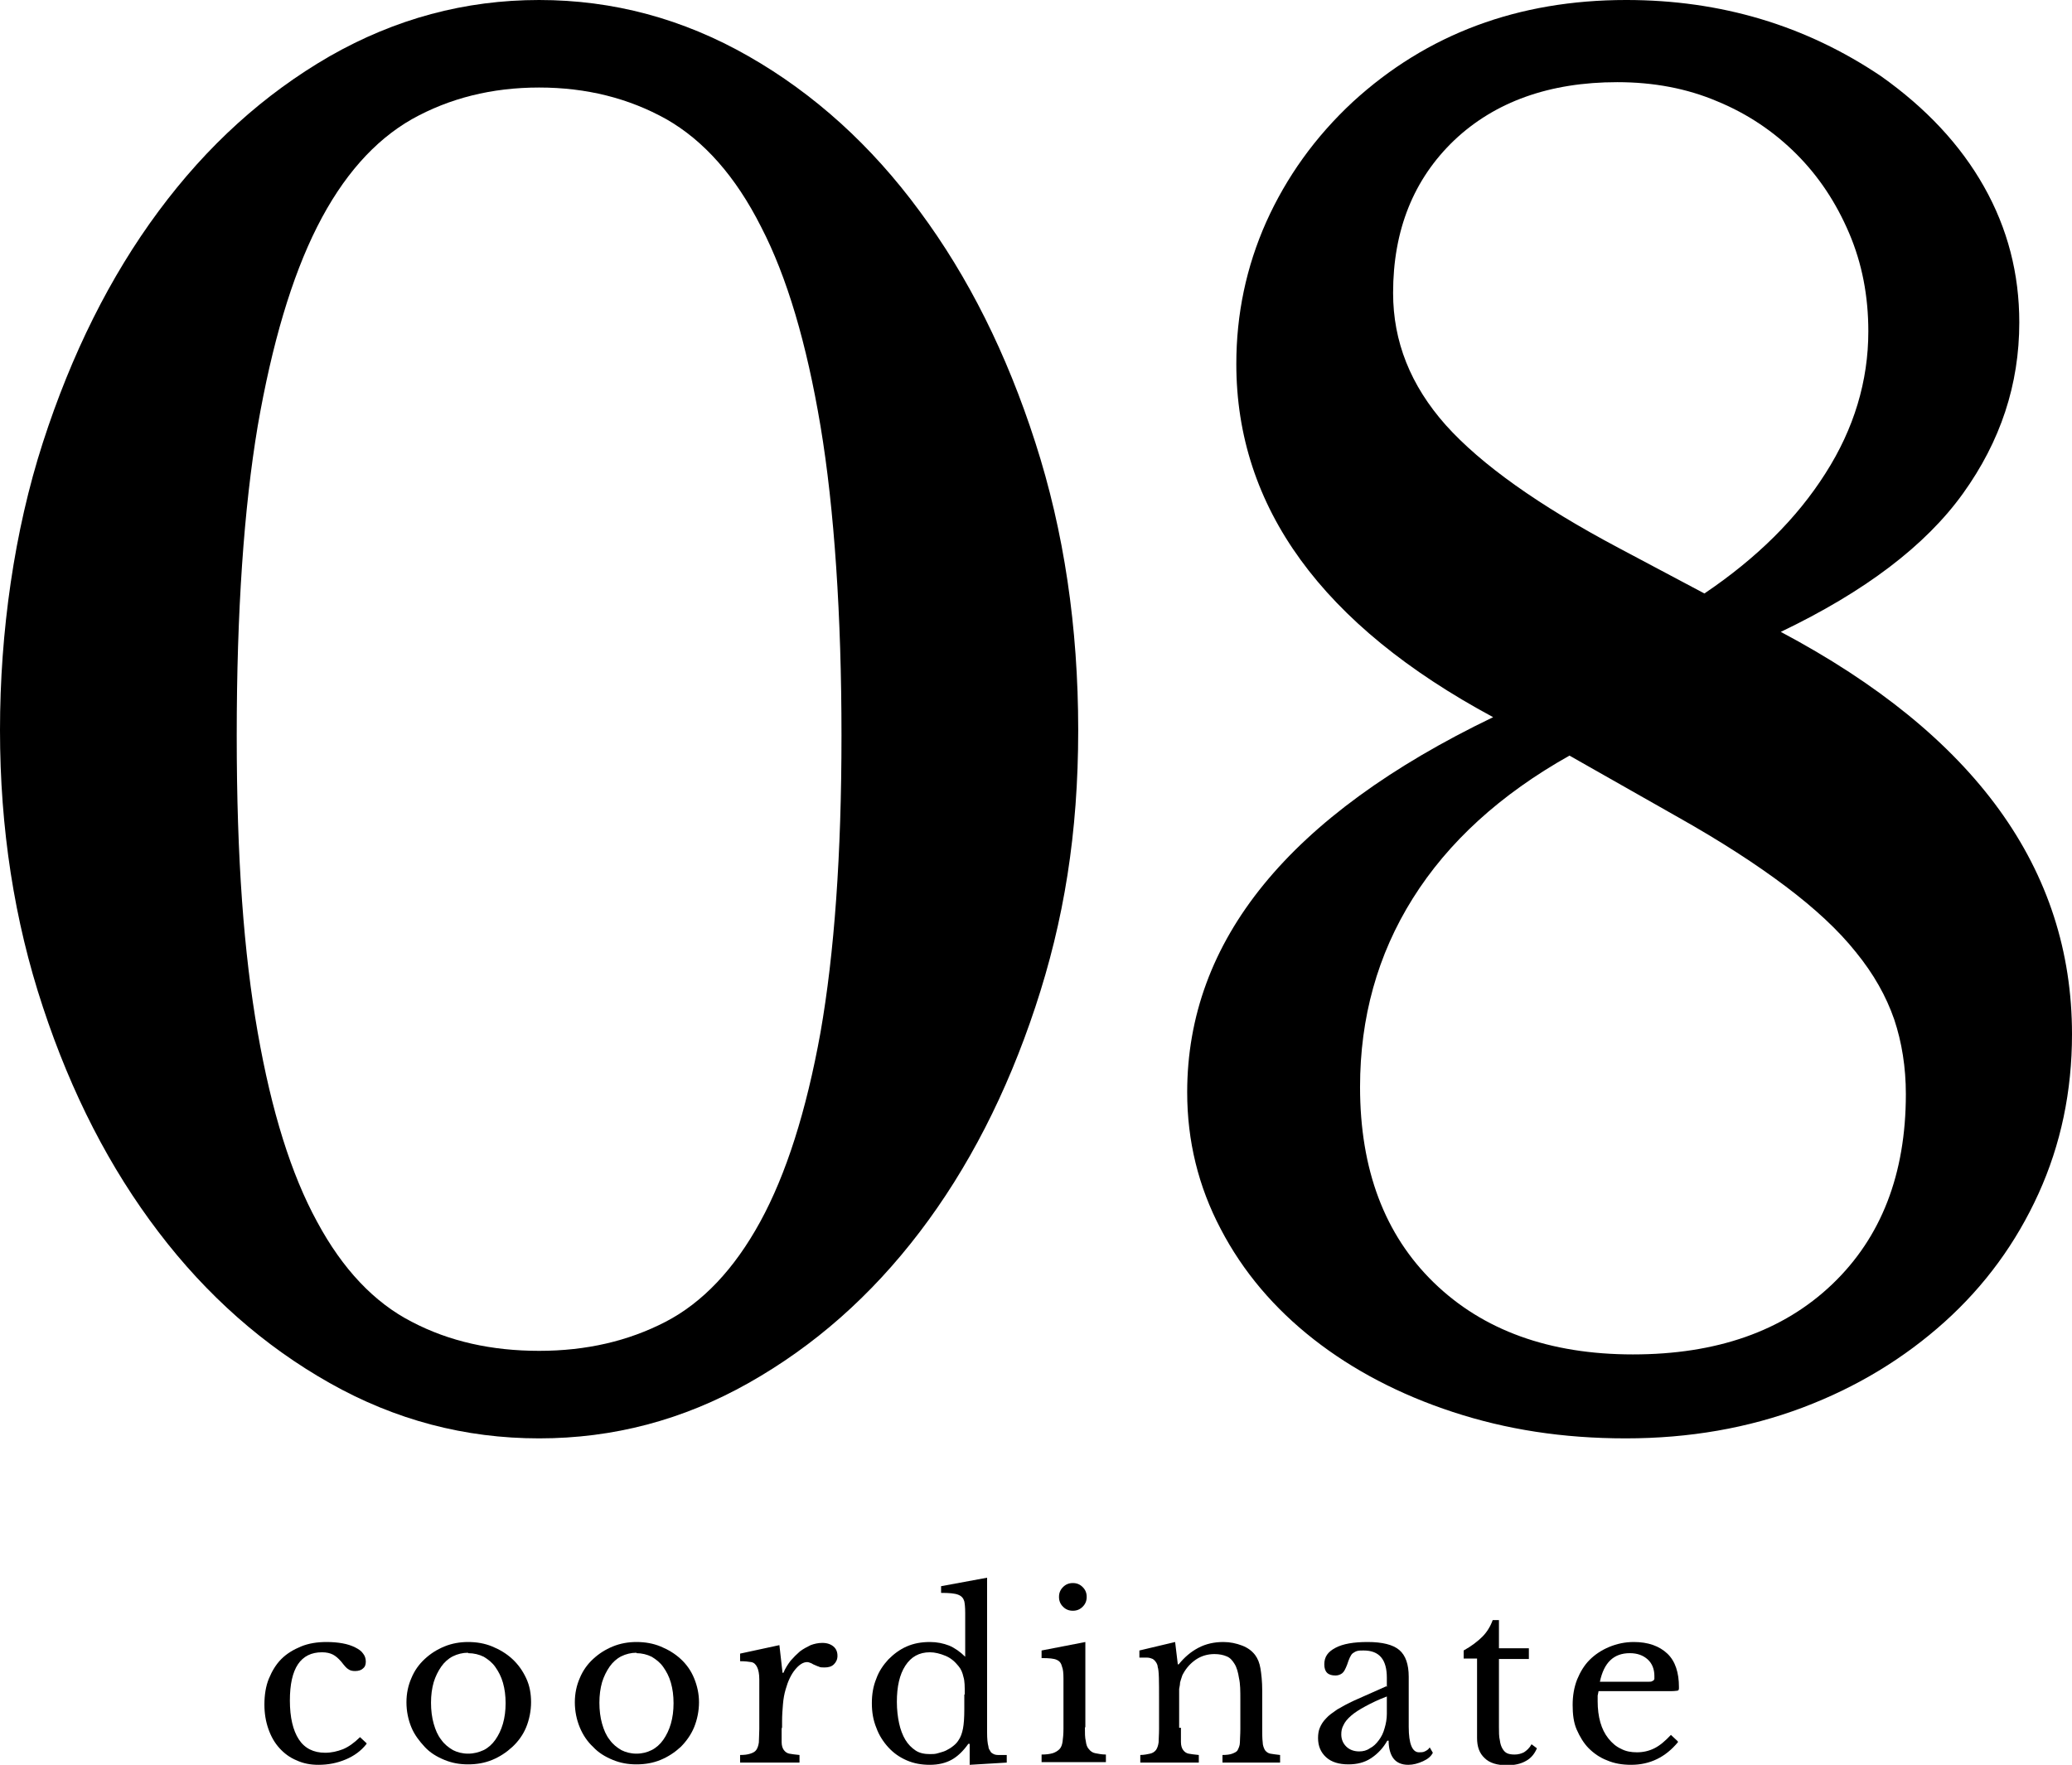
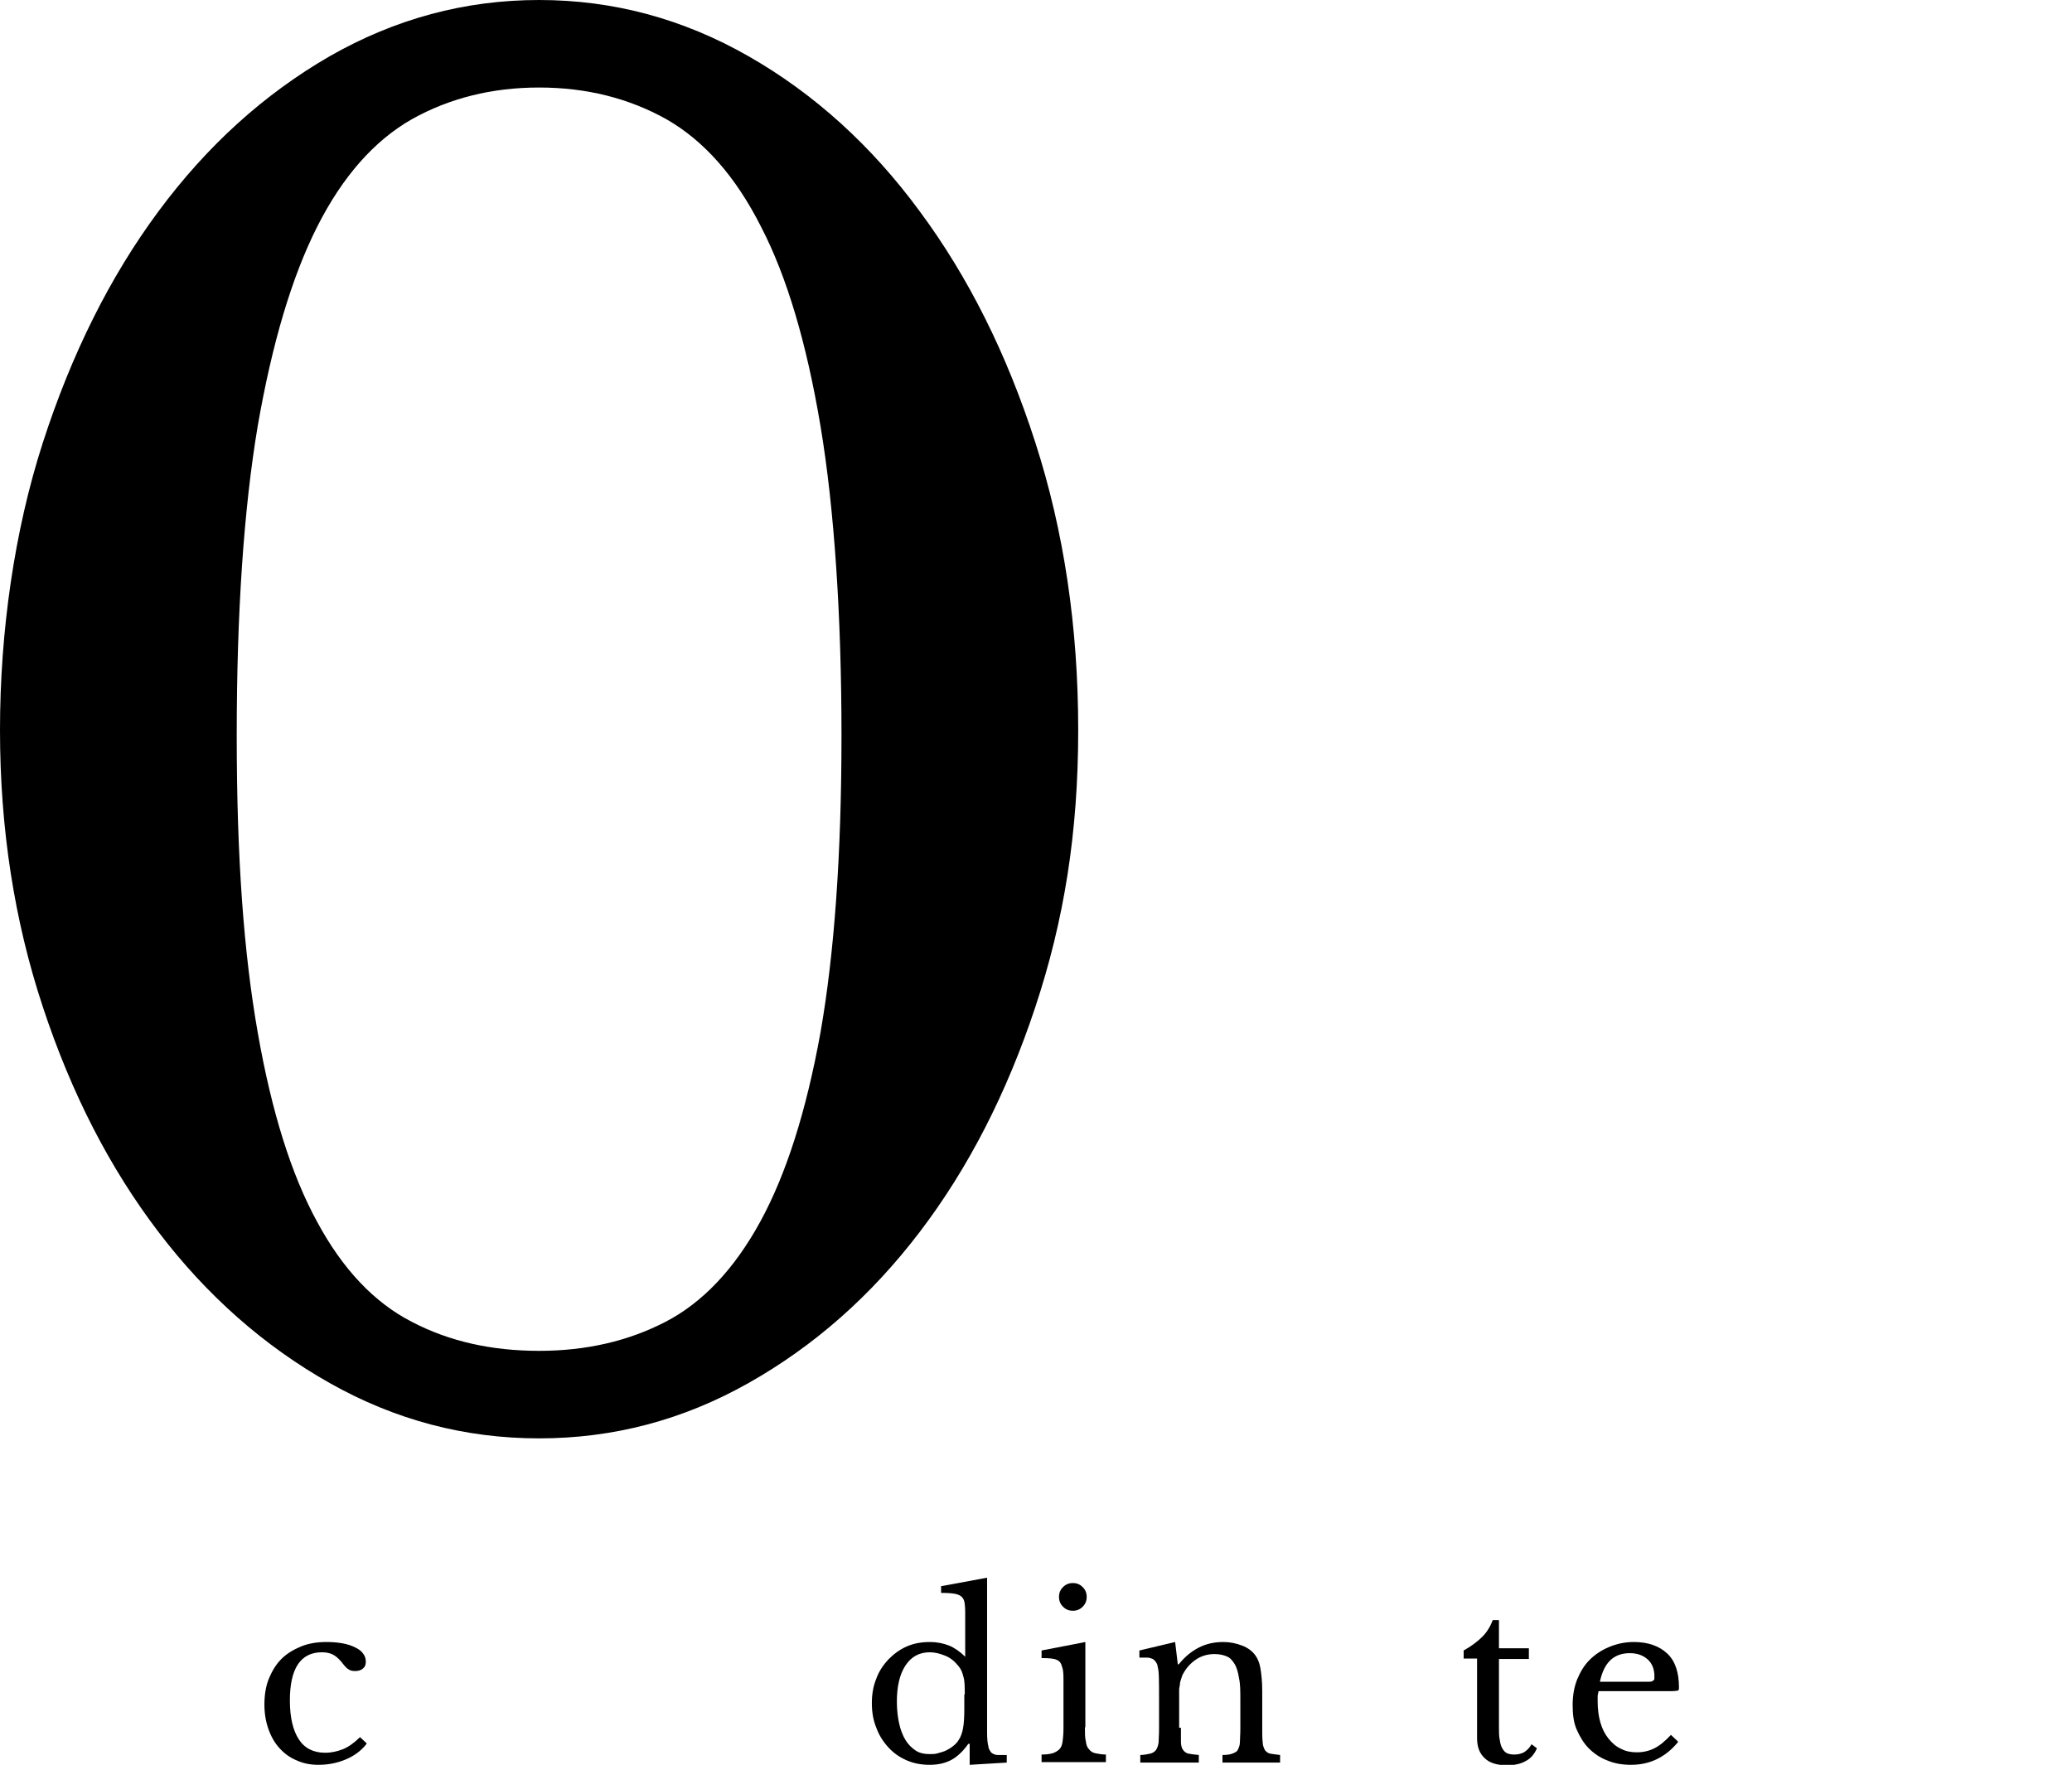
<svg xmlns="http://www.w3.org/2000/svg" id="_レイヤー_2" viewBox="0 0 46.39 39.52">
  <g id="_レイヤー_1-2">
    <g>
      <g>
        <path d="M12.07,0c1.66,0,3.22,.42,4.69,1.26,1.47,.84,2.75,2,3.83,3.47,1.09,1.47,1.95,3.19,2.59,5.18,.64,1.98,.96,4.13,.96,6.44s-.32,4.27-.96,6.2c-.64,1.93-1.5,3.61-2.59,5.04s-2.36,2.55-3.83,3.38-3.03,1.24-4.69,1.24-3.22-.41-4.69-1.24-2.75-1.96-3.83-3.38c-1.09-1.43-1.95-3.1-2.59-5.04-.64-1.93-.96-4-.96-6.2s.32-4.46,.96-6.44c.64-1.98,1.5-3.71,2.59-5.18,1.09-1.47,2.36-2.62,3.83-3.47,1.47-.84,3.03-1.26,4.69-1.26Zm0,30.25c1.06,0,2-.22,2.83-.65,.83-.43,1.54-1.18,2.12-2.24,.58-1.06,1.03-2.47,1.35-4.24,.31-1.77,.47-3.98,.47-6.65s-.16-5.08-.47-6.93c-.31-1.85-.75-3.34-1.33-4.46-.57-1.13-1.28-1.93-2.12-2.41-.84-.47-1.79-.71-2.85-.71s-2.01,.24-2.85,.71c-.84,.48-1.55,1.28-2.12,2.41-.57,1.13-1.01,2.62-1.33,4.46-.31,1.85-.47,4.16-.47,6.93s.16,4.88,.47,6.65c.31,1.77,.75,3.18,1.33,4.24,.57,1.06,1.28,1.81,2.12,2.24,.84,.44,1.79,.65,2.85,.65Z" />
-         <path d="M39.87,14.15c4.35,2.31,6.52,5.31,6.52,9.01,0,1.28-.25,2.47-.75,3.57s-1.2,2.06-2.1,2.87-1.96,1.46-3.18,1.92c-1.22,.46-2.54,.69-3.96,.69s-2.68-.2-3.87-.59-2.24-.94-3.12-1.63c-.88-.69-1.58-1.51-2.08-2.47-.5-.95-.75-1.97-.75-3.06,0-3.4,2.28-6.2,6.85-8.4-3.83-2.06-5.75-4.7-5.75-7.91,0-1.11,.22-2.17,.67-3.18,.45-1,1.09-1.9,1.94-2.69,1.66-1.52,3.7-2.28,6.12-2.28,2.12,0,4.02,.57,5.71,1.71,1,.71,1.77,1.53,2.3,2.47,.53,.94,.79,1.95,.79,3.04,0,1.39-.42,2.66-1.26,3.83-.84,1.17-2.2,2.2-4.08,3.1Zm-4.73,2.77c-1.55,.87-2.72,1.94-3.51,3.2-.79,1.26-1.18,2.67-1.18,4.22,0,1.85,.55,3.31,1.65,4.38,1.1,1.07,2.59,1.61,4.46,1.61s3.36-.52,4.46-1.57c1.1-1.05,1.65-2.47,1.65-4.26,0-.6-.09-1.16-.26-1.67-.18-.52-.46-1.02-.86-1.51-.39-.49-.92-.98-1.57-1.47s-1.45-1.01-2.41-1.55l-2.45-1.39Zm3.02-3.63c1.17-.79,2.07-1.68,2.71-2.69,.64-1,.96-2.07,.96-3.18,0-.79-.14-1.52-.43-2.2-.29-.68-.68-1.27-1.18-1.77-.5-.5-1.09-.9-1.77-1.18-.68-.29-1.43-.43-2.24-.43-1.52,0-2.74,.44-3.65,1.3-.91,.87-1.37,2.01-1.37,3.42,0,1.09,.39,2.07,1.18,2.96,.79,.88,2.08,1.8,3.87,2.75l1.92,1.02Z" />
      </g>
      <g>
        <path d="M8.2,39.06c-.12,.15-.27,.26-.46,.34-.19,.08-.39,.12-.61,.12-.18,0-.34-.03-.49-.1-.15-.06-.28-.16-.38-.27-.11-.12-.19-.26-.25-.43s-.09-.35-.09-.55c0-.21,.03-.41,.1-.58,.07-.17,.16-.32,.28-.44s.27-.21,.44-.28,.36-.1,.57-.1c.13,0,.25,.01,.36,.03,.11,.02,.2,.05,.28,.09,.08,.04,.14,.08,.18,.14,.04,.05,.06,.11,.06,.18s-.02,.12-.06,.15c-.04,.04-.1,.06-.18,.06-.06,0-.11-.01-.15-.04-.04-.02-.09-.08-.16-.17-.07-.08-.13-.13-.19-.16-.06-.03-.14-.05-.24-.05-.24,0-.42,.09-.54,.27-.12,.18-.18,.45-.18,.81,0,.38,.07,.67,.2,.87,.13,.2,.33,.3,.59,.3,.14,0,.27-.03,.4-.08,.12-.05,.25-.14,.38-.27l.15,.14Z" />
-         <path d="M10.48,36.77c.19,0,.37,.03,.54,.1s.32,.16,.45,.28c.13,.12,.23,.26,.31,.43s.11,.35,.11,.54-.04,.39-.11,.56-.18,.32-.31,.44c-.13,.12-.28,.22-.45,.29-.17,.07-.35,.1-.54,.1s-.36-.03-.53-.1-.32-.16-.44-.29-.23-.27-.3-.44-.11-.36-.11-.56,.04-.38,.11-.54c.07-.17,.17-.31,.3-.43s.27-.21,.44-.28c.17-.07,.35-.1,.53-.1Zm0,.24c-.12,0-.24,.03-.34,.08-.1,.05-.19,.13-.26,.23-.07,.1-.13,.22-.17,.35-.04,.14-.06,.29-.06,.46s.02,.33,.06,.47c.04,.14,.09,.26,.17,.36,.07,.1,.16,.17,.26,.23,.1,.05,.21,.08,.34,.08s.24-.03,.35-.08c.1-.05,.19-.13,.26-.23,.07-.1,.13-.22,.17-.36s.06-.29,.06-.46-.02-.32-.06-.46-.1-.25-.17-.35-.16-.17-.26-.23c-.1-.05-.22-.08-.35-.08Z" />
-         <path d="M14.25,36.77c.19,0,.37,.03,.54,.1s.32,.16,.45,.28c.13,.12,.23,.26,.3,.43s.11,.35,.11,.54-.04,.39-.11,.56-.18,.32-.3,.44c-.13,.12-.28,.22-.45,.29-.17,.07-.35,.1-.54,.1s-.36-.03-.53-.1c-.17-.07-.32-.16-.44-.29-.13-.12-.23-.27-.3-.44s-.11-.36-.11-.56,.04-.38,.11-.54c.07-.17,.17-.31,.3-.43,.13-.12,.27-.21,.44-.28,.17-.07,.35-.1,.53-.1Zm0,.24c-.12,0-.24,.03-.34,.08s-.19,.13-.26,.23c-.07,.1-.13,.22-.17,.35-.04,.14-.06,.29-.06,.46s.02,.33,.06,.47,.09,.26,.17,.36c.07,.1,.16,.17,.26,.23,.1,.05,.21,.08,.34,.08s.24-.03,.34-.08c.1-.05,.19-.13,.26-.23,.07-.1,.13-.22,.17-.36,.04-.14,.06-.29,.06-.46s-.02-.32-.06-.46c-.04-.14-.1-.25-.17-.35s-.16-.17-.26-.23c-.1-.05-.22-.08-.34-.08Z" />
-         <path d="M17.5,38.68c0,.14,0,.25,0,.33s.02,.14,.05,.18c.03,.04,.07,.07,.12,.08,.05,.01,.13,.02,.23,.03v.17h-1.33v-.17c.1,0,.17-.01,.23-.03,.06-.02,.1-.04,.13-.08,.03-.04,.05-.1,.06-.17,0-.08,.01-.18,.01-.3v-.58c0-.23,0-.4,0-.53,0-.13-.02-.22-.05-.28-.03-.06-.07-.1-.13-.11-.06-.01-.14-.02-.25-.02v-.17l.88-.19,.07,.62h.02c.04-.1,.1-.19,.16-.27,.07-.08,.14-.15,.21-.21,.08-.06,.16-.1,.24-.14,.08-.03,.17-.05,.26-.05,.11,0,.19,.03,.25,.08s.09,.12,.09,.21c0,.08-.03,.14-.08,.19s-.12,.07-.21,.07c-.05,0-.1,0-.13-.02-.04-.01-.07-.03-.1-.04-.03-.01-.05-.03-.08-.04-.03-.01-.05-.02-.08-.02-.09,0-.18,.06-.27,.17s-.16,.26-.21,.44c-.03,.1-.05,.21-.06,.33-.01,.12-.02,.25-.02,.38v.17Z" />
        <path d="M21.7,39.05h-.02c-.12,.17-.25,.29-.38,.36s-.29,.11-.48,.11-.36-.03-.52-.1-.29-.16-.41-.29c-.11-.12-.21-.27-.27-.44-.07-.17-.1-.35-.1-.55s.03-.38,.1-.55c.06-.17,.16-.31,.27-.43,.12-.12,.25-.22,.41-.29s.33-.1,.52-.1c.16,0,.3,.03,.43,.08,.12,.05,.25,.14,.36,.25v-.51c0-.19,0-.35,0-.47,0-.13-.01-.21-.02-.26-.02-.07-.06-.12-.14-.15-.08-.03-.2-.04-.38-.04v-.15l1.03-.19v2.89c0,.23,0,.42,0,.57,0,.15,.01,.25,.03,.32,0,.04,.02,.07,.04,.1,.01,.03,.04,.05,.06,.06,.03,.02,.07,.03,.12,.03,.05,0,.11,0,.19,0v.17l-.83,.05v-.47Zm-.1-1.11c0-.17,0-.3-.03-.39-.02-.09-.05-.17-.11-.24-.08-.1-.17-.18-.29-.23s-.24-.08-.35-.08c-.24,0-.42,.1-.55,.3s-.19,.47-.19,.81c0,.18,.02,.34,.05,.48,.03,.14,.08,.27,.14,.37,.06,.1,.14,.18,.23,.24s.2,.08,.32,.08c.06,0,.12,0,.18-.02s.12-.03,.18-.06c.06-.03,.11-.06,.16-.1,.05-.04,.09-.08,.12-.13,.05-.07,.08-.16,.1-.26,.02-.1,.03-.25,.03-.43v-.33Z" />
        <path d="M24.29,38.68c0,.13,0,.23,.02,.31,.01,.08,.03,.14,.07,.18,.03,.04,.08,.08,.14,.09s.14,.03,.24,.03v.17h-1.44v-.17c.1,0,.18-.01,.25-.03,.06-.02,.11-.05,.15-.09,.04-.04,.06-.1,.07-.17s.02-.17,.02-.29v-.64c0-.19,0-.35,0-.48s-.01-.21-.03-.26c-.02-.08-.05-.13-.12-.16-.06-.03-.17-.04-.34-.04v-.17l.98-.19v1.91Zm-.58-2.92c0-.09,.03-.16,.09-.22,.06-.06,.13-.09,.22-.09s.16,.03,.22,.09,.09,.13,.09,.22-.03,.16-.09,.22-.13,.09-.22,.09-.16-.03-.22-.09c-.06-.06-.09-.13-.09-.22Z" />
        <path d="M26.44,38.69c0,.14,0,.24,0,.32,0,.08,.02,.14,.05,.18,.03,.04,.07,.07,.12,.08,.05,.01,.13,.02,.23,.03v.17h-1.31v-.17c.09,0,.17-.02,.22-.03,.05-.01,.1-.04,.13-.08s.05-.1,.06-.17c0-.07,.01-.17,.01-.3v-.67c0-.4,0-.64-.03-.72,0-.04-.02-.08-.04-.11-.02-.03-.04-.05-.07-.07-.03-.01-.07-.03-.12-.03s-.11,0-.18,0v-.16l.8-.19,.06,.5h.02c.13-.16,.27-.28,.44-.37,.17-.09,.36-.13,.56-.13,.15,0,.29,.03,.42,.08,.13,.05,.22,.12,.29,.21,.06,.08,.1,.18,.12,.3,.02,.12,.04,.29,.04,.5v.83c0,.14,0,.24,.01,.32,0,.08,.03,.14,.05,.18,.03,.04,.07,.07,.12,.08,.06,.01,.13,.02,.22,.03v.17h-1.29v-.17c.09,0,.17-.01,.22-.03,.05-.02,.1-.04,.12-.08s.05-.1,.05-.17c0-.08,.01-.17,.01-.3v-.66c0-.19,0-.35-.03-.48-.02-.13-.05-.24-.1-.32s-.1-.14-.18-.17c-.07-.03-.16-.05-.27-.05-.15,0-.29,.04-.41,.12s-.22,.19-.29,.32c-.02,.03-.03,.07-.04,.1-.01,.03-.02,.06-.03,.1,0,.04-.01,.09-.02,.14,0,.05,0,.12,0,.2v.67Z" />
-         <path d="M31.05,37.78v-.21c0-.41-.17-.61-.52-.61-.06,0-.1,0-.14,.01s-.07,.03-.1,.05c-.03,.02-.05,.06-.07,.1-.02,.04-.04,.1-.06,.16-.04,.1-.07,.16-.11,.19-.04,.03-.09,.05-.15,.05-.17,0-.25-.08-.25-.25s.08-.28,.25-.37c.17-.09,.41-.13,.72-.13,.33,0,.57,.06,.71,.18,.14,.12,.21,.32,.21,.6v1.12c0,.38,.08,.57,.23,.57,.05,0,.09,0,.13-.02s.08-.04,.11-.09l.07,.12c-.04,.08-.11,.14-.22,.19s-.22,.08-.33,.08c-.15,0-.26-.05-.33-.14-.07-.09-.11-.23-.11-.4h-.03c-.09,.16-.21,.29-.36,.39s-.32,.14-.51,.14c-.21,0-.38-.05-.5-.16-.12-.11-.18-.25-.18-.43,0-.08,.01-.16,.04-.23,.03-.07,.07-.14,.14-.21,.06-.07,.15-.13,.25-.2,.1-.06,.23-.13,.38-.2l.72-.32Zm0,.21c-.19,.07-.35,.15-.48,.22-.13,.07-.24,.14-.32,.21-.08,.07-.14,.14-.17,.21-.04,.07-.05,.14-.05,.21,0,.11,.04,.2,.11,.27,.07,.07,.17,.11,.29,.11,.09,0,.17-.02,.24-.07,.08-.04,.14-.1,.2-.18,.06-.08,.1-.16,.13-.27,.03-.1,.05-.21,.05-.32v-.4Z" />
        <path d="M32.77,37.14v-.18c.18-.1,.32-.21,.42-.31s.18-.23,.23-.37h.14v.63h.67v.24h-.67v1.52c0,.12,0,.22,.02,.3,.01,.08,.03,.14,.06,.19,.03,.05,.06,.08,.1,.1,.04,.02,.1,.03,.17,.03,.08,0,.15-.02,.21-.05,.06-.04,.12-.09,.17-.18l.12,.09c-.05,.12-.13,.22-.24,.28-.12,.07-.26,.1-.43,.1-.22,0-.39-.05-.5-.16-.12-.11-.17-.26-.17-.45v-1.78h-.3Z" />
        <path d="M37.57,39.01c-.28,.34-.63,.51-1.05,.51-.2,0-.38-.03-.54-.1-.16-.06-.3-.16-.41-.27s-.2-.26-.27-.42-.09-.35-.09-.55,.03-.39,.1-.57c.07-.17,.16-.32,.28-.44,.12-.12,.27-.22,.44-.29,.17-.07,.35-.11,.55-.11,.32,0,.57,.09,.75,.26,.18,.17,.26,.43,.26,.75,0,.05,0,.07-.03,.08-.02,0-.06,.01-.13,.01h-1.64s-.01,.06-.02,.1c0,.04,0,.08,0,.13,0,.17,.02,.33,.06,.47s.1,.26,.18,.36c.08,.1,.17,.18,.28,.23,.11,.06,.23,.08,.36,.08,.14,0,.27-.03,.39-.09s.24-.16,.37-.3l.15,.14Zm-.82-1.35c.07,0,.12,0,.16,0,.04,0,.07,0,.09-.02,.02,0,.03-.02,.04-.04,0-.02,0-.04,0-.07,0-.15-.05-.28-.15-.37-.1-.09-.23-.14-.4-.14-.36,0-.58,.21-.67,.64h.92Z" />
      </g>
    </g>
  </g>
</svg>